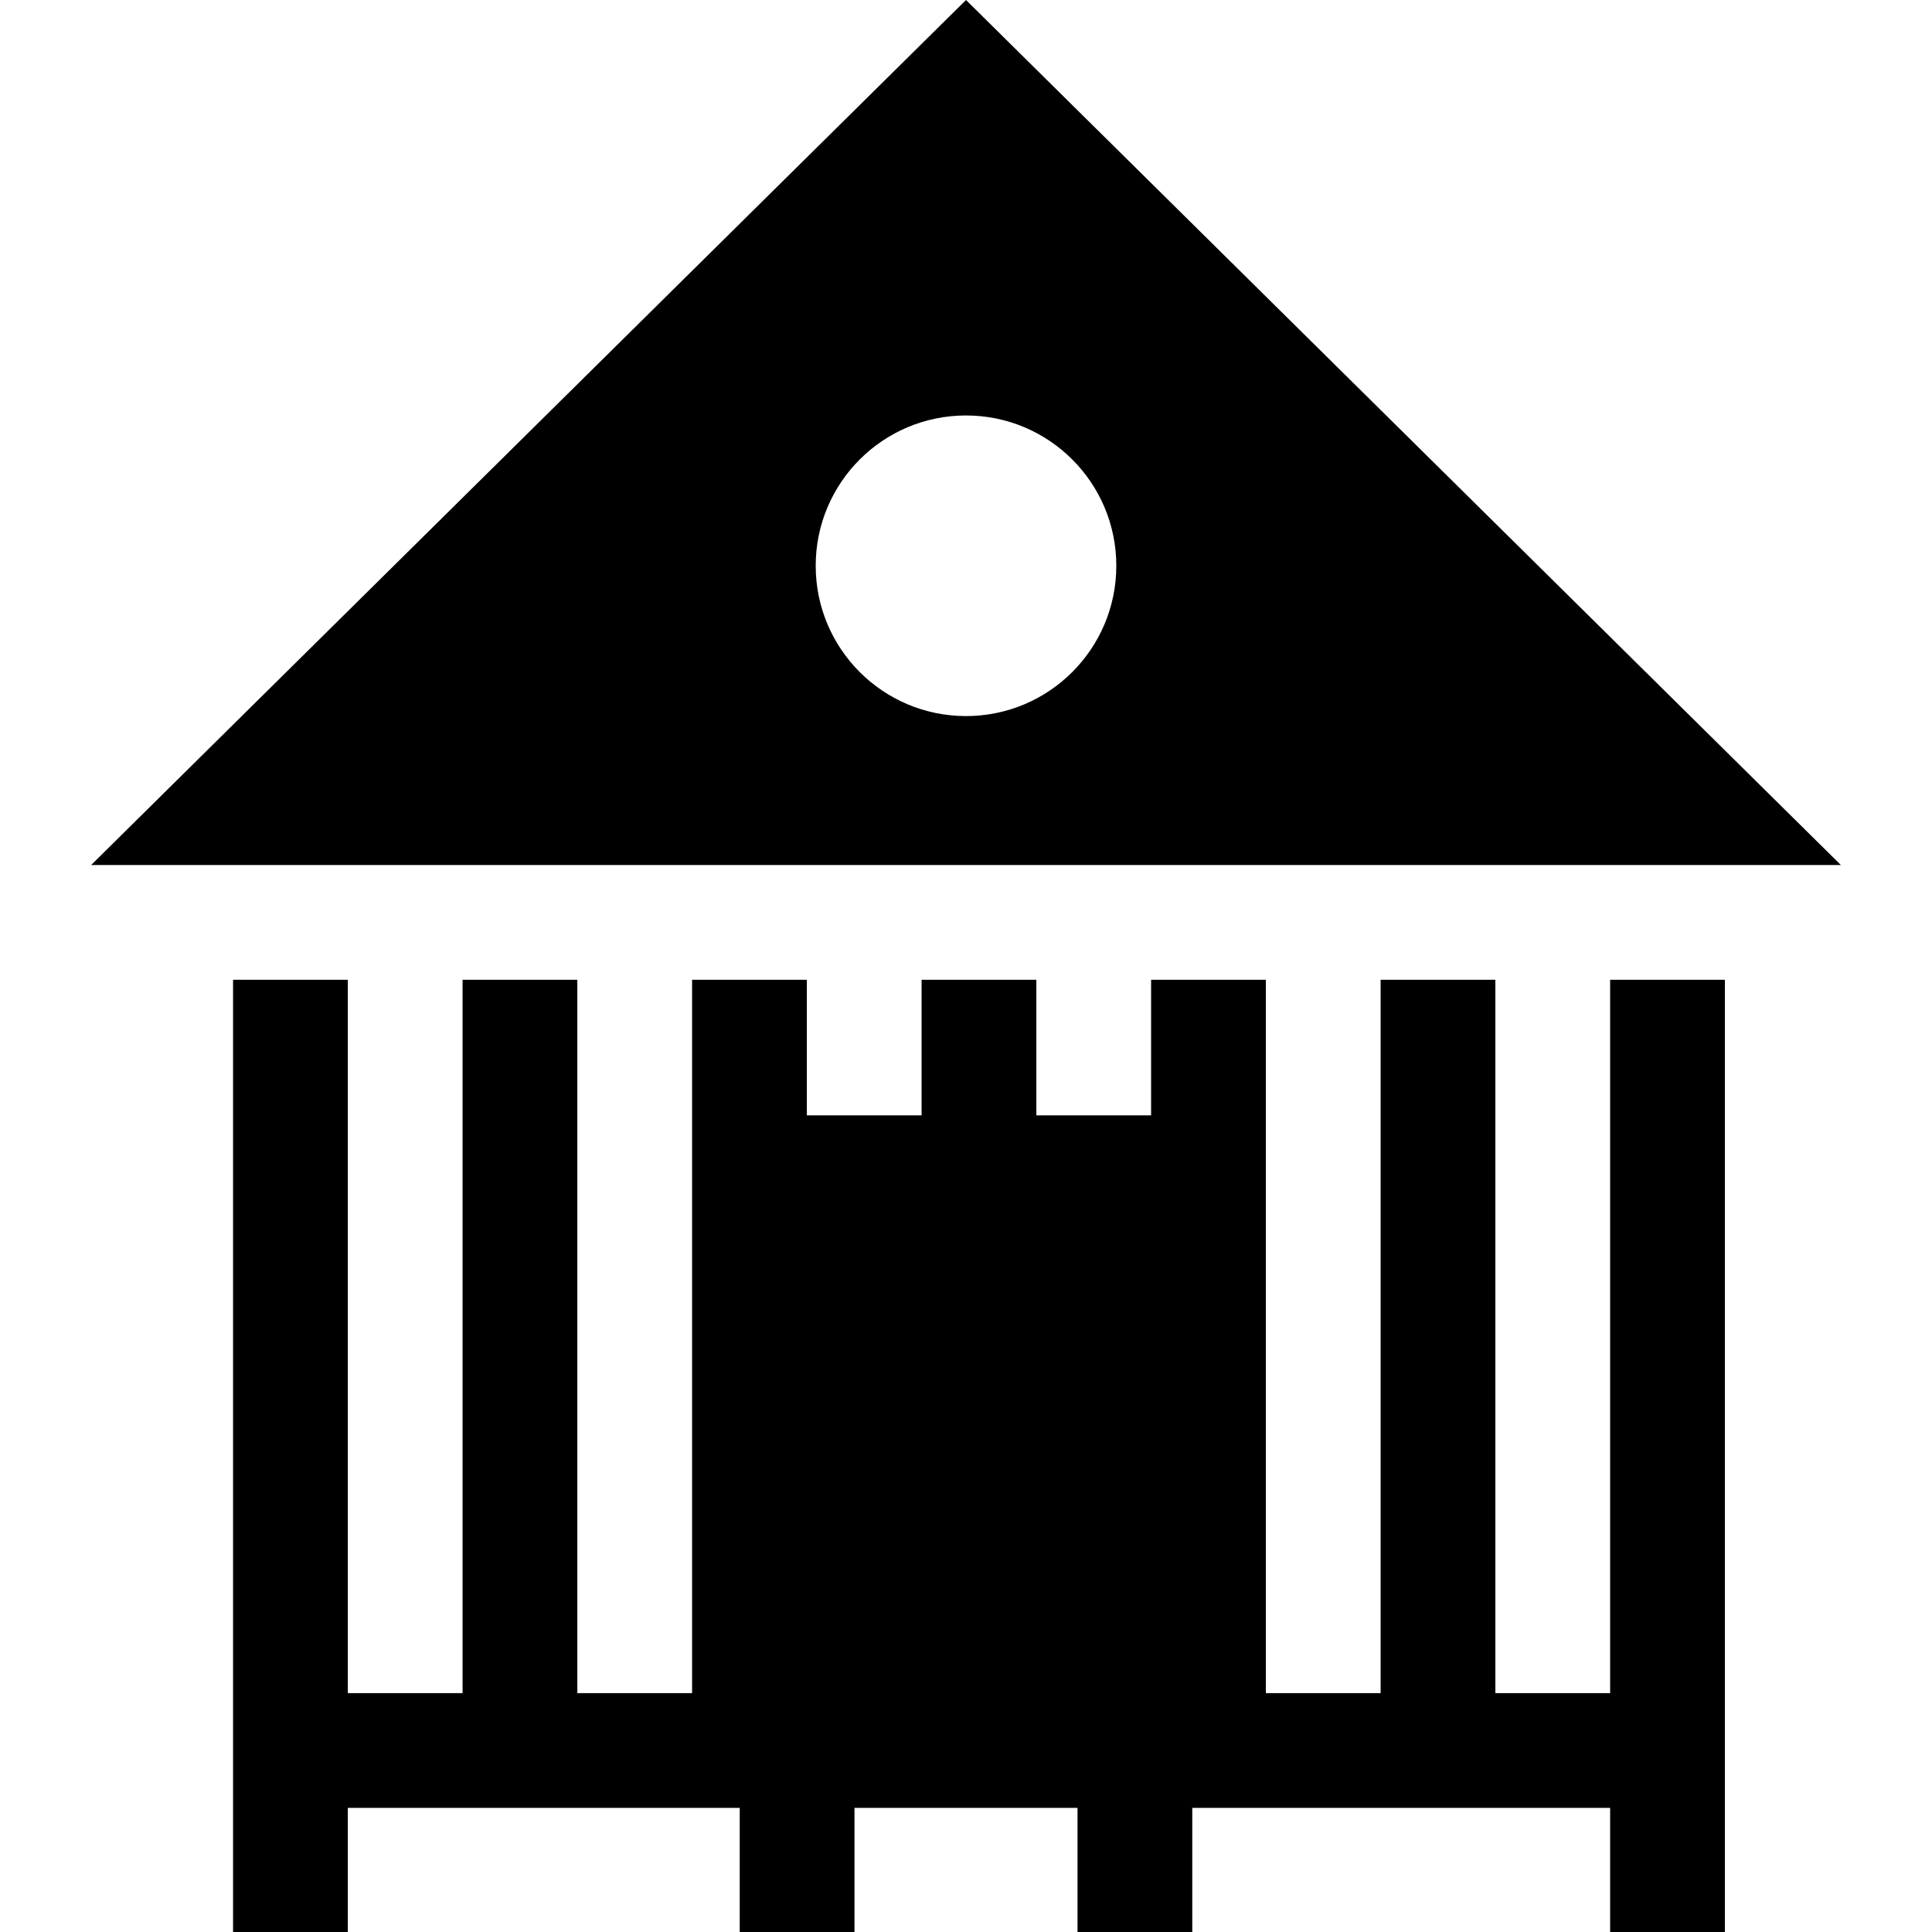
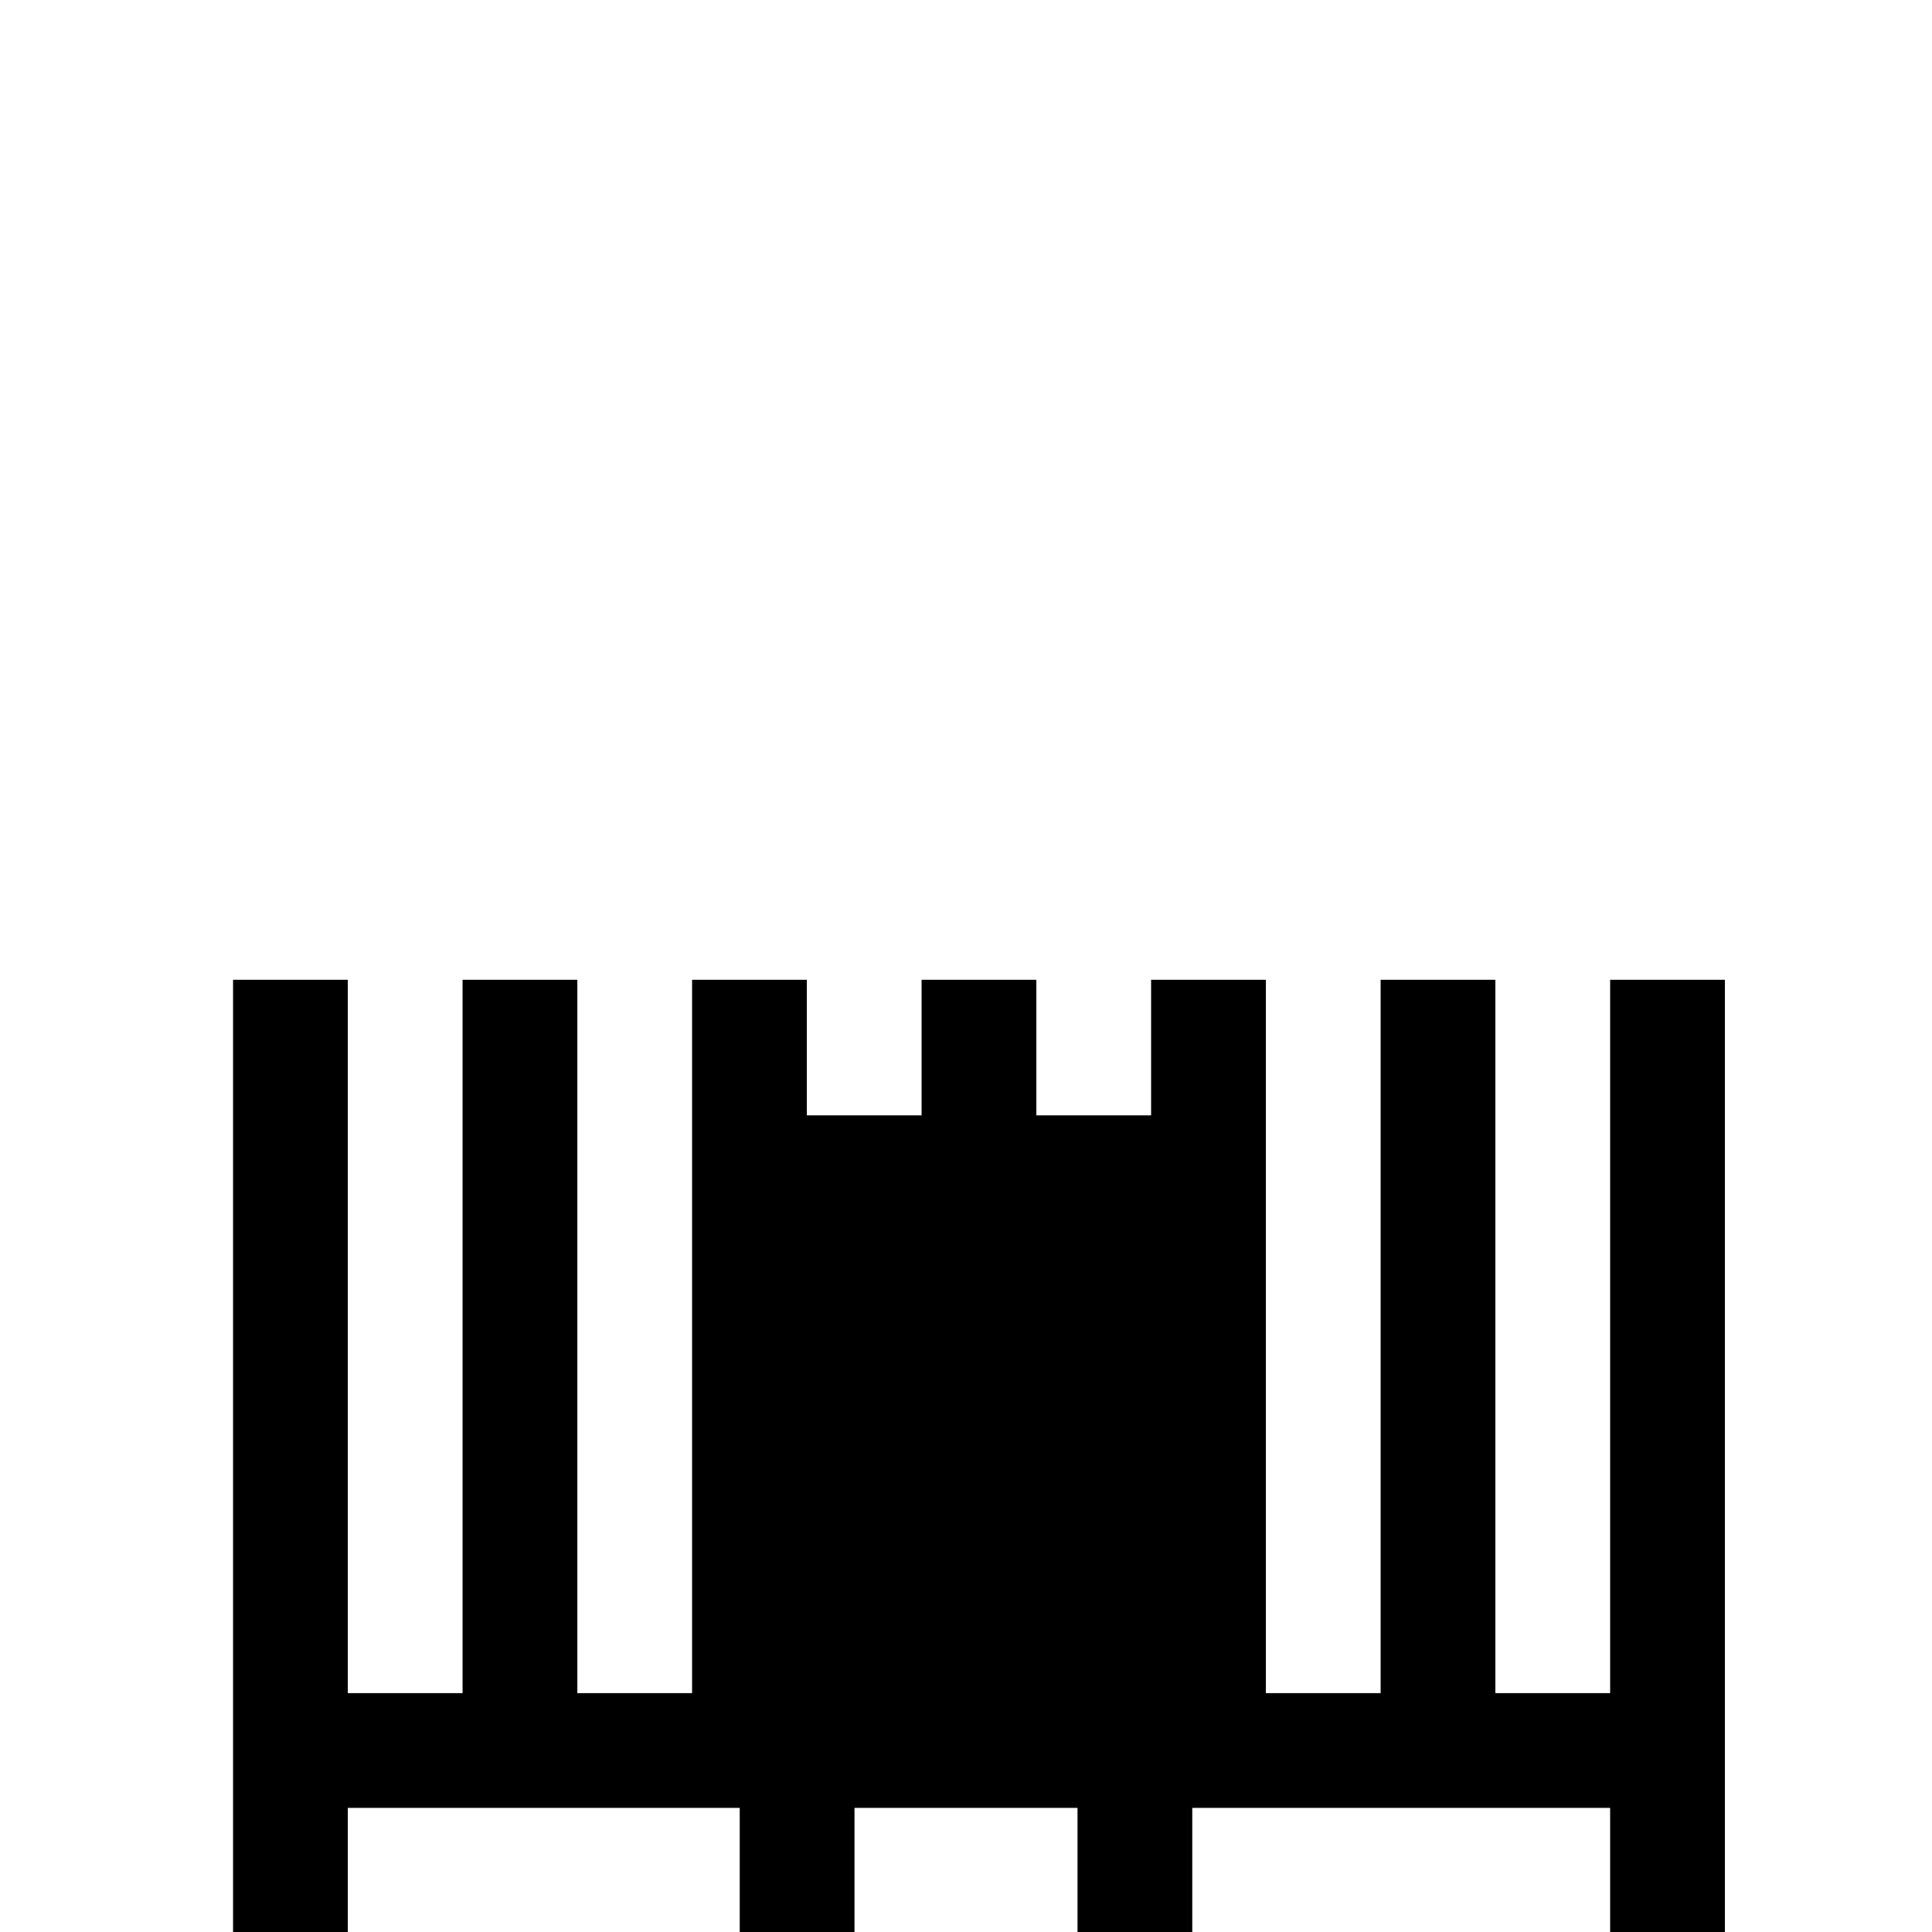
<svg xmlns="http://www.w3.org/2000/svg" version="1.1" id="Layer_1" x="0px" y="0px" viewBox="0 0 512 512" style="enable-background:new 0 0 512 512;" xml:space="preserve">
  <g>
    <g>
-       <path d="M256.001,0L24.15,229.24h463.7L256.001,0z M256.001,189.768c-21.999,0-39.832-17.833-39.832-39.832    s17.833-39.832,39.832-39.832s39.832,17.833,39.832,39.832S277.999,189.768,256.001,189.768z" />
-     </g>
+       </g>
  </g>
  <g>
    <g>
      <polygon points="426.702,259.652 426.702,448.697 396.29,448.697 396.29,259.652 365.879,259.652 365.879,448.697     335.467,448.697 335.467,259.652 305.055,259.652 305.055,295.582 274.644,295.582 274.644,259.652 244.232,259.652     244.232,295.582 213.821,295.582 213.821,259.652 183.409,259.652 183.409,448.697 152.998,448.697 152.998,259.652     122.586,259.652 122.586,448.697 92.174,448.697 92.174,259.652 61.763,259.652 61.763,463.903 61.763,479.109 61.763,512     92.174,512 92.174,479.109 122.586,479.109 152.998,479.109 183.409,479.109 196.037,479.109 196.037,512 226.449,512     226.449,479.109 244.232,479.109 274.644,479.109 285.552,479.109 285.552,512 315.964,512 315.964,479.109 335.467,479.109     365.879,479.109 396.29,479.109 426.702,479.109 426.702,512 457.113,512 457.113,479.109 457.113,463.903 457.113,259.652   " />
    </g>
  </g>
  <g>
</g>
  <g>
</g>
  <g>
</g>
  <g>
</g>
  <g>
</g>
  <g>
</g>
  <g>
</g>
  <g>
</g>
  <g>
</g>
  <g>
</g>
  <g>
</g>
  <g>
</g>
  <g>
</g>
  <g>
</g>
  <g>
</g>
</svg>